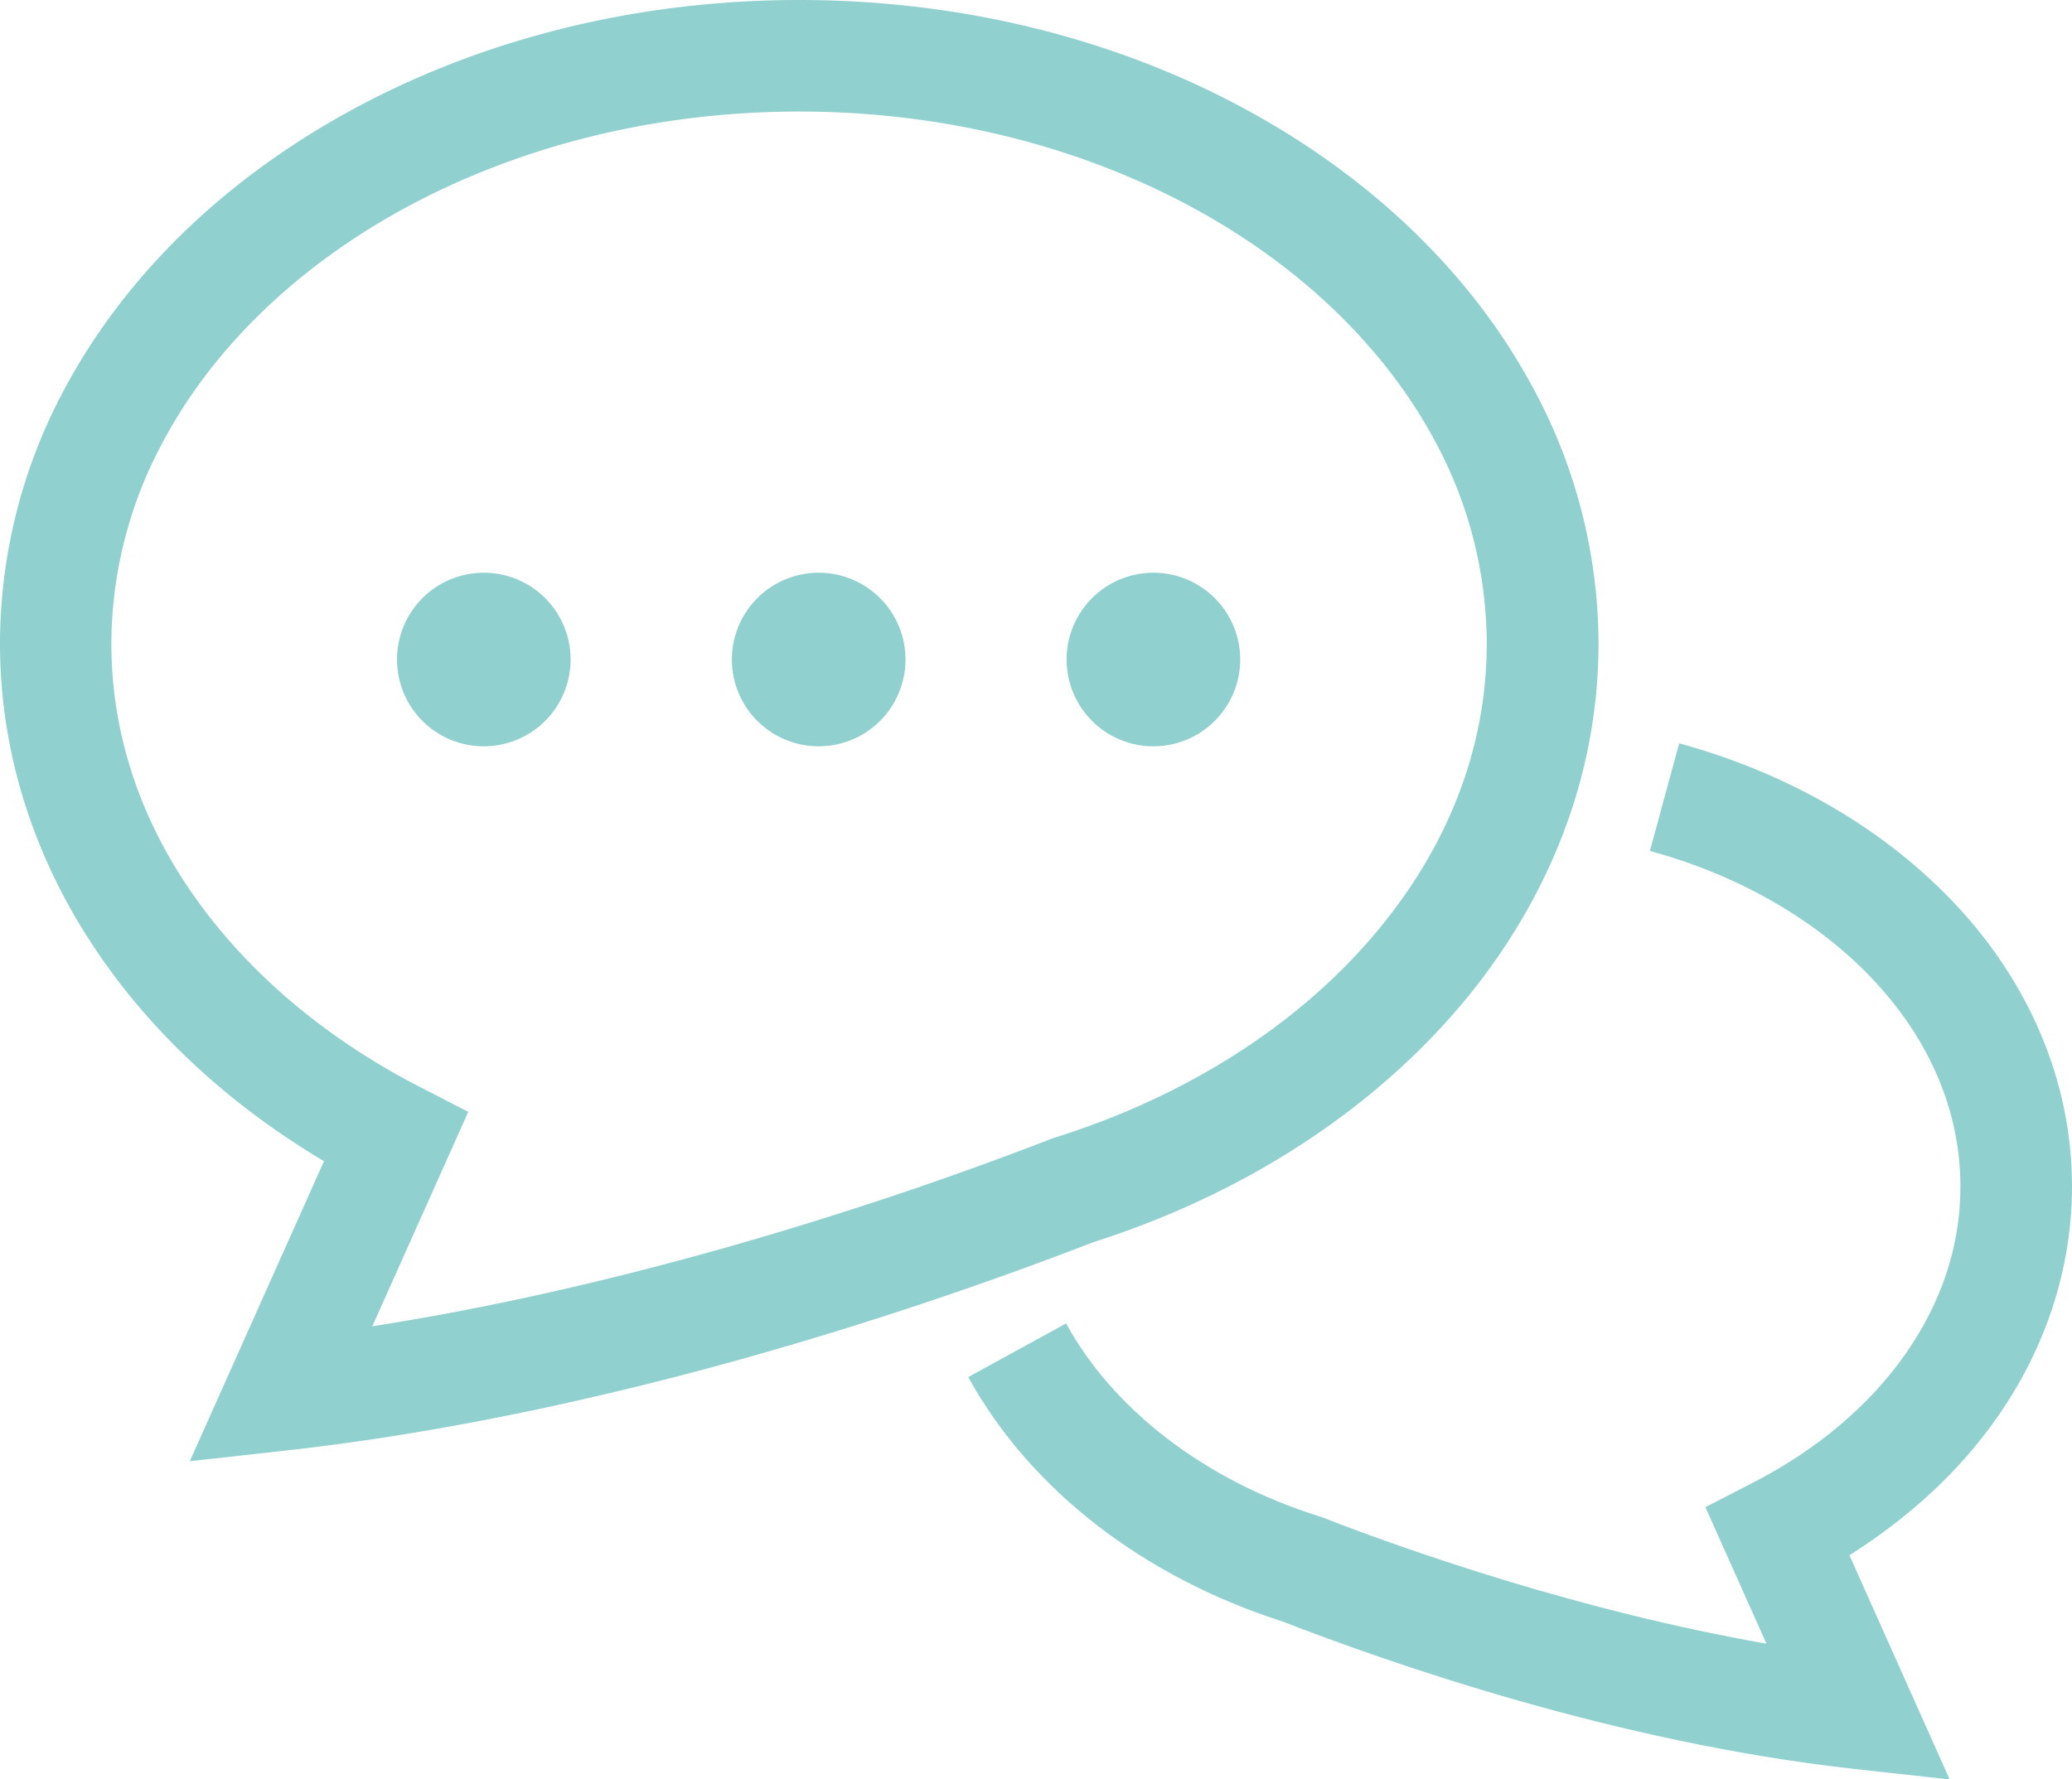
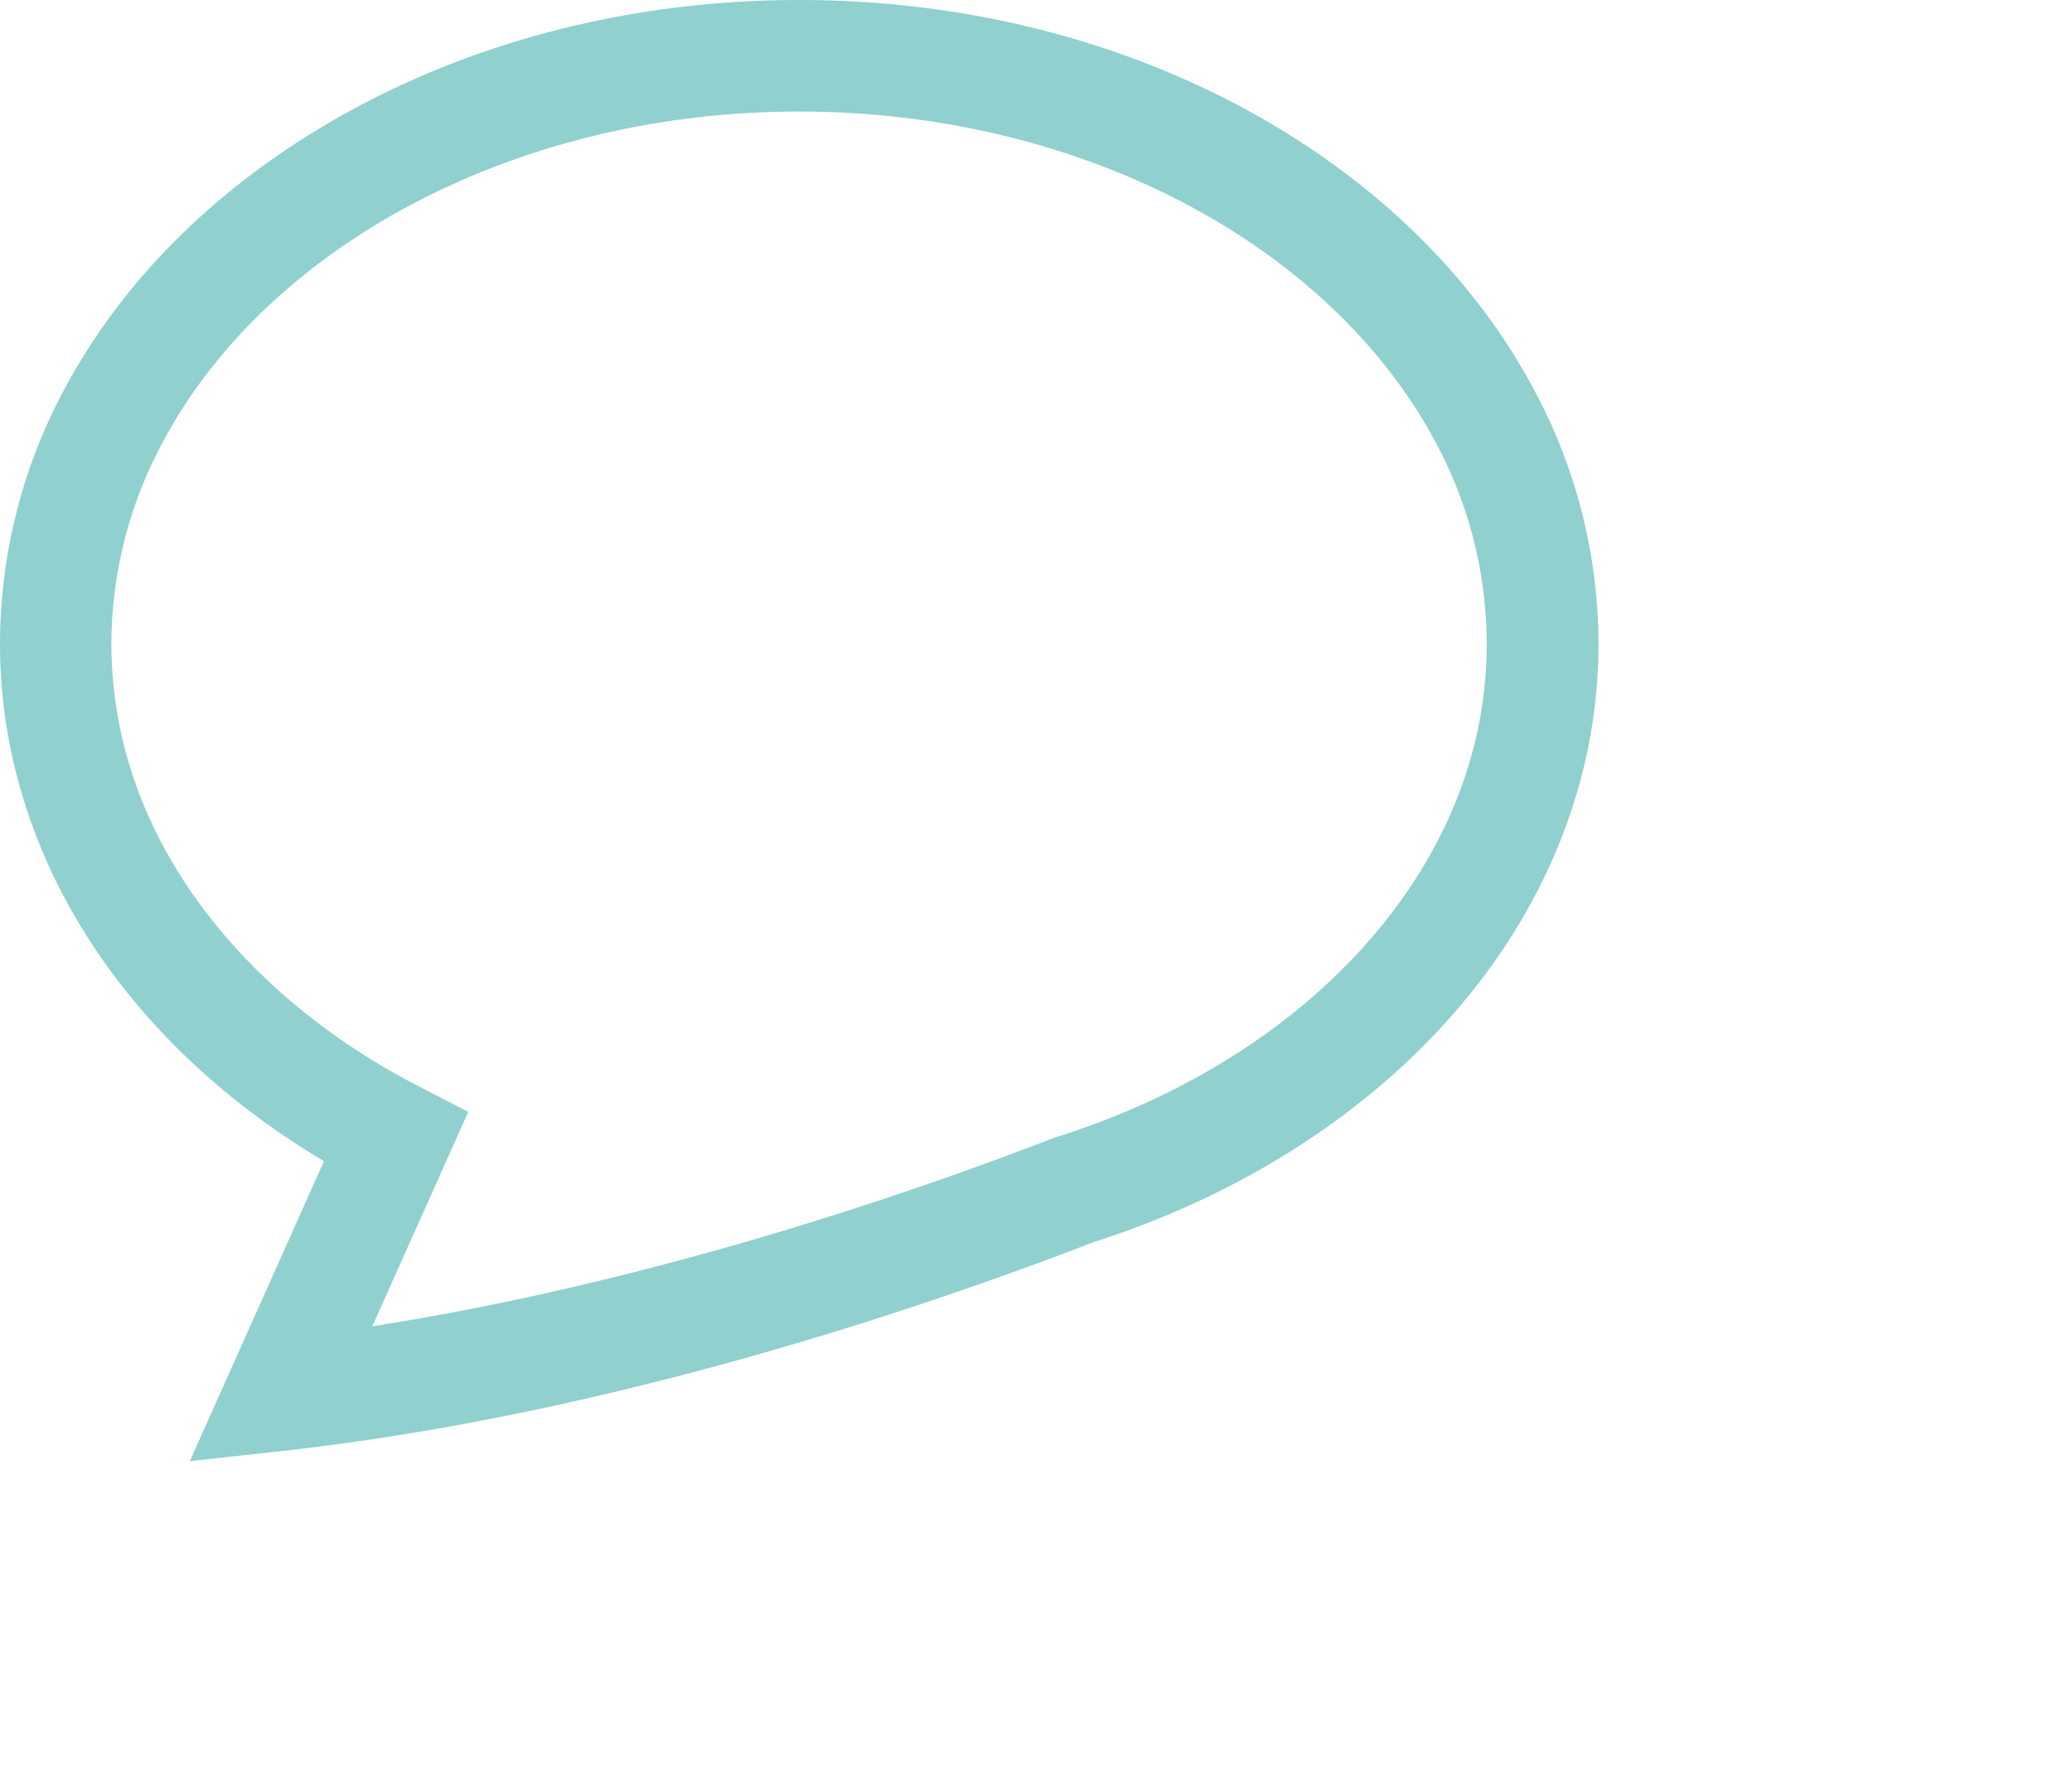
<svg xmlns="http://www.w3.org/2000/svg" viewBox="0 0 512 439.75">
  <defs>
    <style>.cls-1{fill:#90d0cf}</style>
  </defs>
  <g id="Layer_2" data-name="Layer 2">
    <g id="_2" data-name="2">
-       <path class="cls-1" d="M493.33 350.57C505.08 333.91 512 314.2 512 293.23c0-26.14-10.75-50.18-28.14-69s-41.39-33-68.93-40.5l-7.23 26.6c23 6.24 42.46 18 55.86 32.56s20.85 31.86 20.87 50.38c0 14.89-4.81 28.88-13.65 41.48s-21.8 23.61-37.73 31.77l-11.64 6 15.09 33.74c-45.72-8-88.13-22.81-109.58-31.16l-.43-.17-.43-.13c-28.76-9-51.2-26.75-62.62-47.7l-24.18 13.26c15.47 28.11 43.54 49.46 77.68 60.43 26.53 10.28 82.27 29.83 140.83 36.38l24 2.65L457 384.4c14.49-9.16 27-20.51 36.33-33.83z" />
      <path class="cls-1" d="M359.06 250.67C381.42 225.14 395 193.4 395 159.1A133.08 133.08 0 00378.89 96c-15.44-28.85-40.82-52.8-72.21-69.59S237.74 0 197.48 0C143.81 0 95 17.14 59 45.53 41 59.74 26.31 76.8 16 96.03A133.08 133.08 0 000 159.1c0 28.62 9.43 55.52 25.57 78.42C39.37 257.13 58 273.88 80.06 287L46.9 361.16l23.94-2.66c82.69-9.24 161.88-37 199.46-51.52 35.7-11.41 66.56-30.98 88.76-56.31zm-98.32 30.44l-.42.16C227.79 293.93 162 316.91 92 327.81l23.71-53-11.65-6c-23.48-12-42.73-28.38-56-47.19s-20.52-40-20.54-62.55A105.48 105.48 0 0140.38 109C52.82 85.73 74 65.31 101.27 50.77s60.37-23.2 96.21-23.2c47.78 0 90.78 15.39 121.34 39.58 15.28 12.1 27.45 26.35 35.76 41.85a105.59 105.59 0 0112.8 50.07c0 27-10.47 52.08-29.08 73.42S292.91 271 261.17 281z" />
-       <path class="cls-1" d="M119.58 141.56A21.45 21.45 0 10141 163a21.45 21.45 0 00-21.42-21.44zm82.72 0A21.45 21.45 0 10223.75 163a21.44 21.44 0 00-21.45-21.44zm82.7 0A21.45 21.45 0 10306.46 163 21.44 21.44 0 00285 141.56z" />
    </g>
  </g>
</svg>